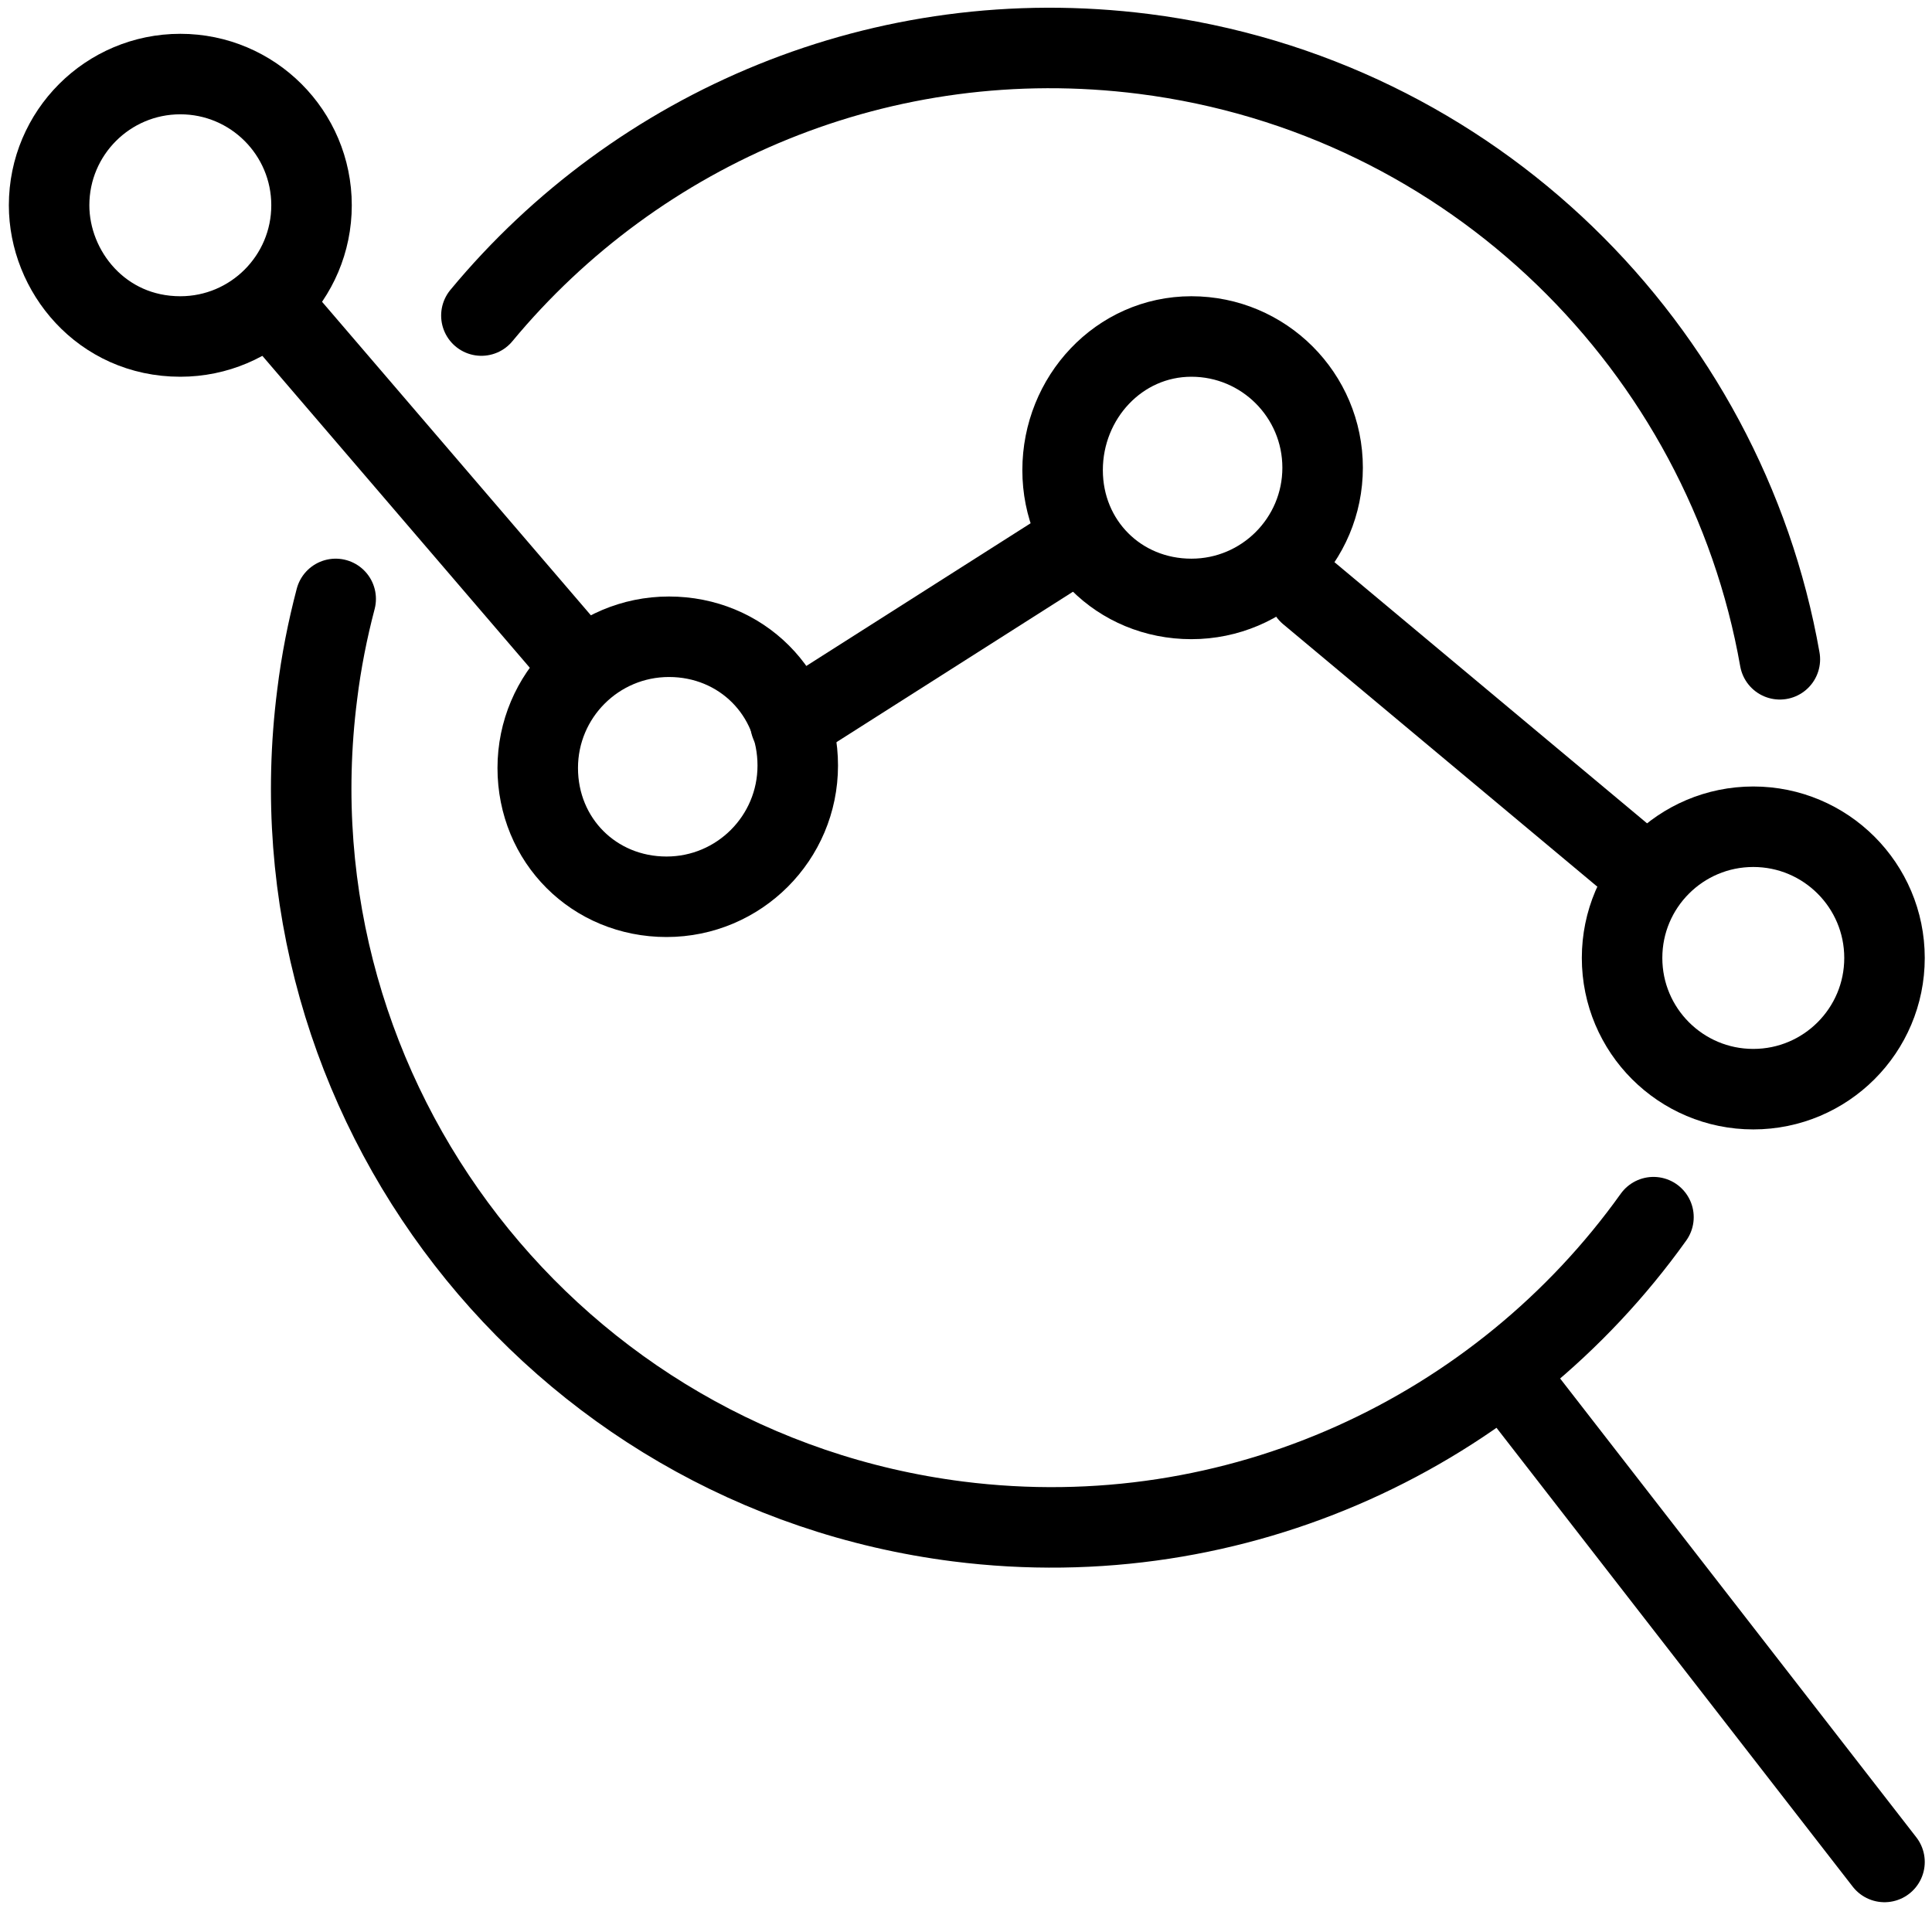
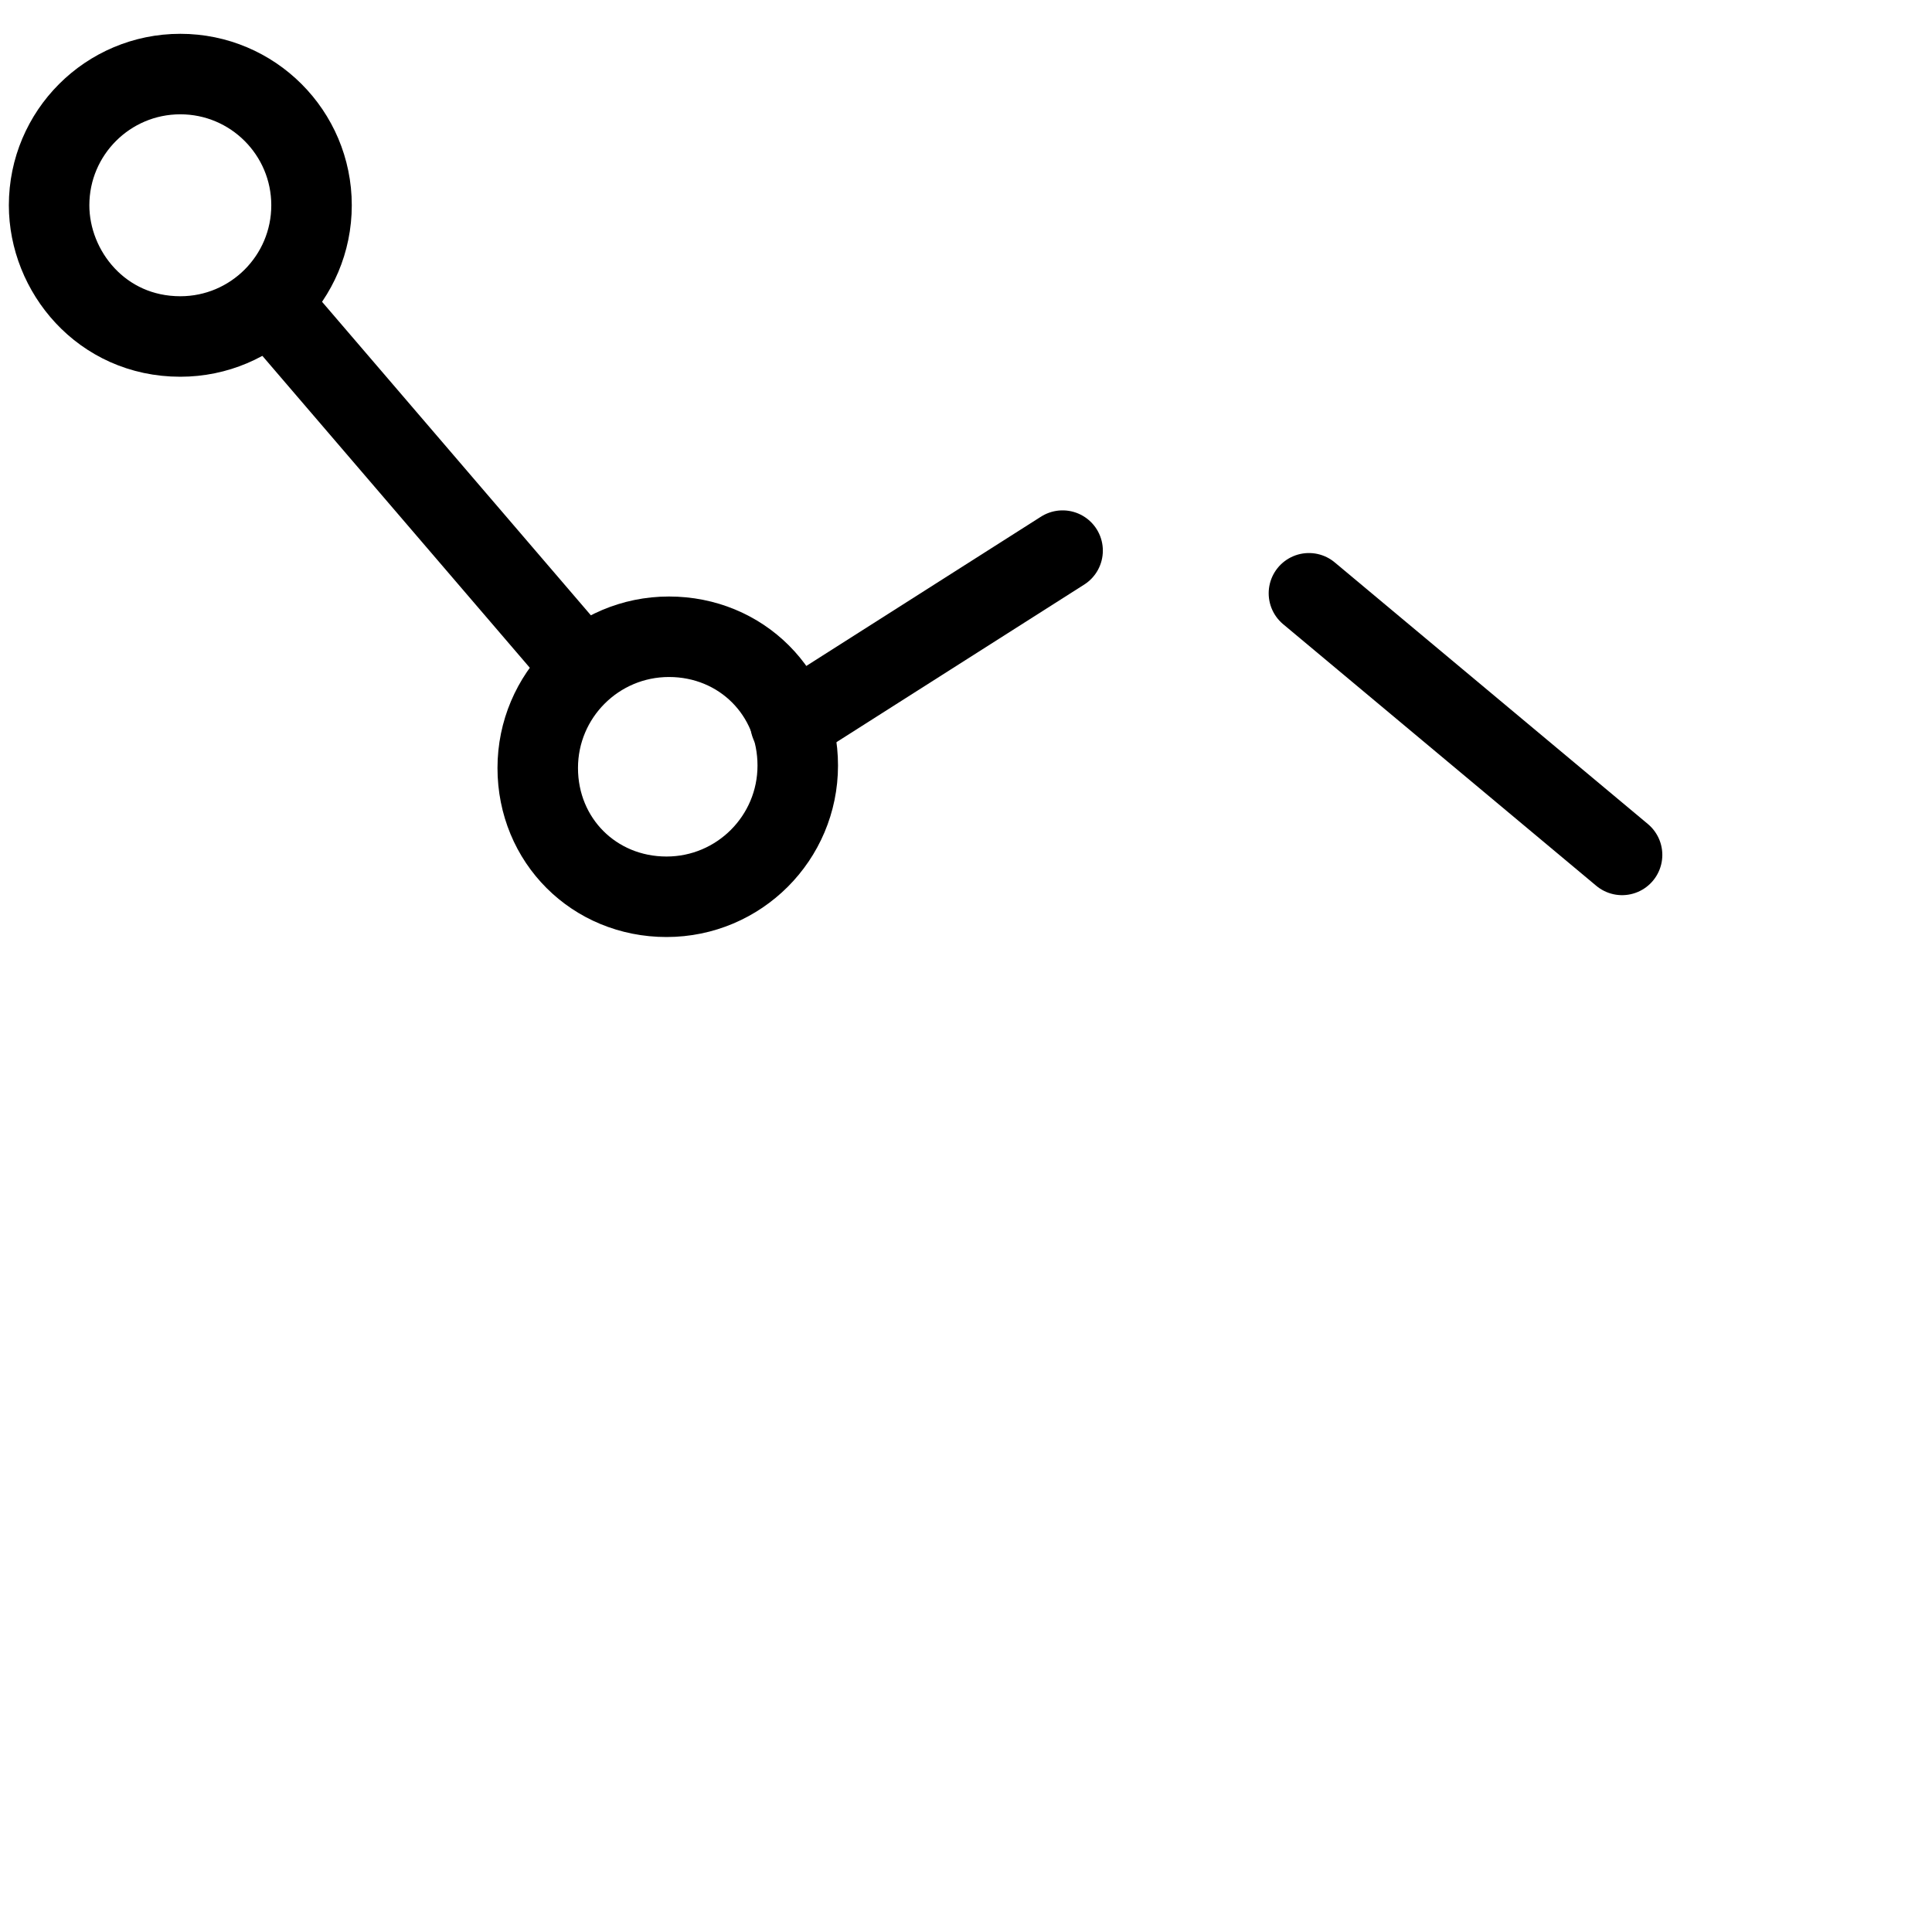
<svg xmlns="http://www.w3.org/2000/svg" id="Layer_1" version="1.1" viewBox="0 0 24 24">
  <defs>
    <style>
      .st0 {
        fill: none;
        stroke: #000;
        stroke-linecap: round;
        stroke-linejoin: round;
      }
    </style>
  </defs>
  <g id="_108-Market_Research_1">
    <g>
-       <path class="st0" d="M5.98,3.92C7.92,1.58,10.97.26,14.21.67c4.09.52,7.22,3.66,7.9,7.52" />
-       <path class="st0" d="M20.54,15.12c-1.9,2.66-5.17,4.22-8.64,3.78-5.03-.64-8.6-5.24-7.96-10.27.05-.41.13-.81.23-1.19" />
-       <line class="st0" x1="23.41" y1="23.13" x2="18.69" y2="17.05" />
-     </g>
+       </g>
    <g>
-       <circle class="st0" cx="21.78" cy="11.9" r="1.63" />
-       <path class="st0" d="M14.8,4.18c-.9,0-1.6.76-1.6,1.66s.7,1.6,1.6,1.6,1.63-.73,1.63-1.63-.73-1.63-1.63-1.63Z" />
      <path class="st0" d="M8.31,7.91c-.9,0-1.63.73-1.63,1.63s.7,1.6,1.6,1.6,1.63-.73,1.63-1.63-.7-1.6-1.6-1.6Z" />
      <path class="st0" d="M2.24.92c-.9,0-1.63.73-1.63,1.63,0,.82.65,1.63,1.63,1.63.9,0,1.63-.73,1.63-1.63s-.73-1.63-1.63-1.63Z" />
      <line class="st0" x1="20.15" y1="10.62" x2="16.26" y2="7.37" />
      <line class="st0" x1="13.2" y1="6.84" x2="9.82" y2="8.99" />
      <line class="st0" x1="3.42" y1="3.84" x2="7.15" y2="8.19" />
    </g>
  </g>
</svg>